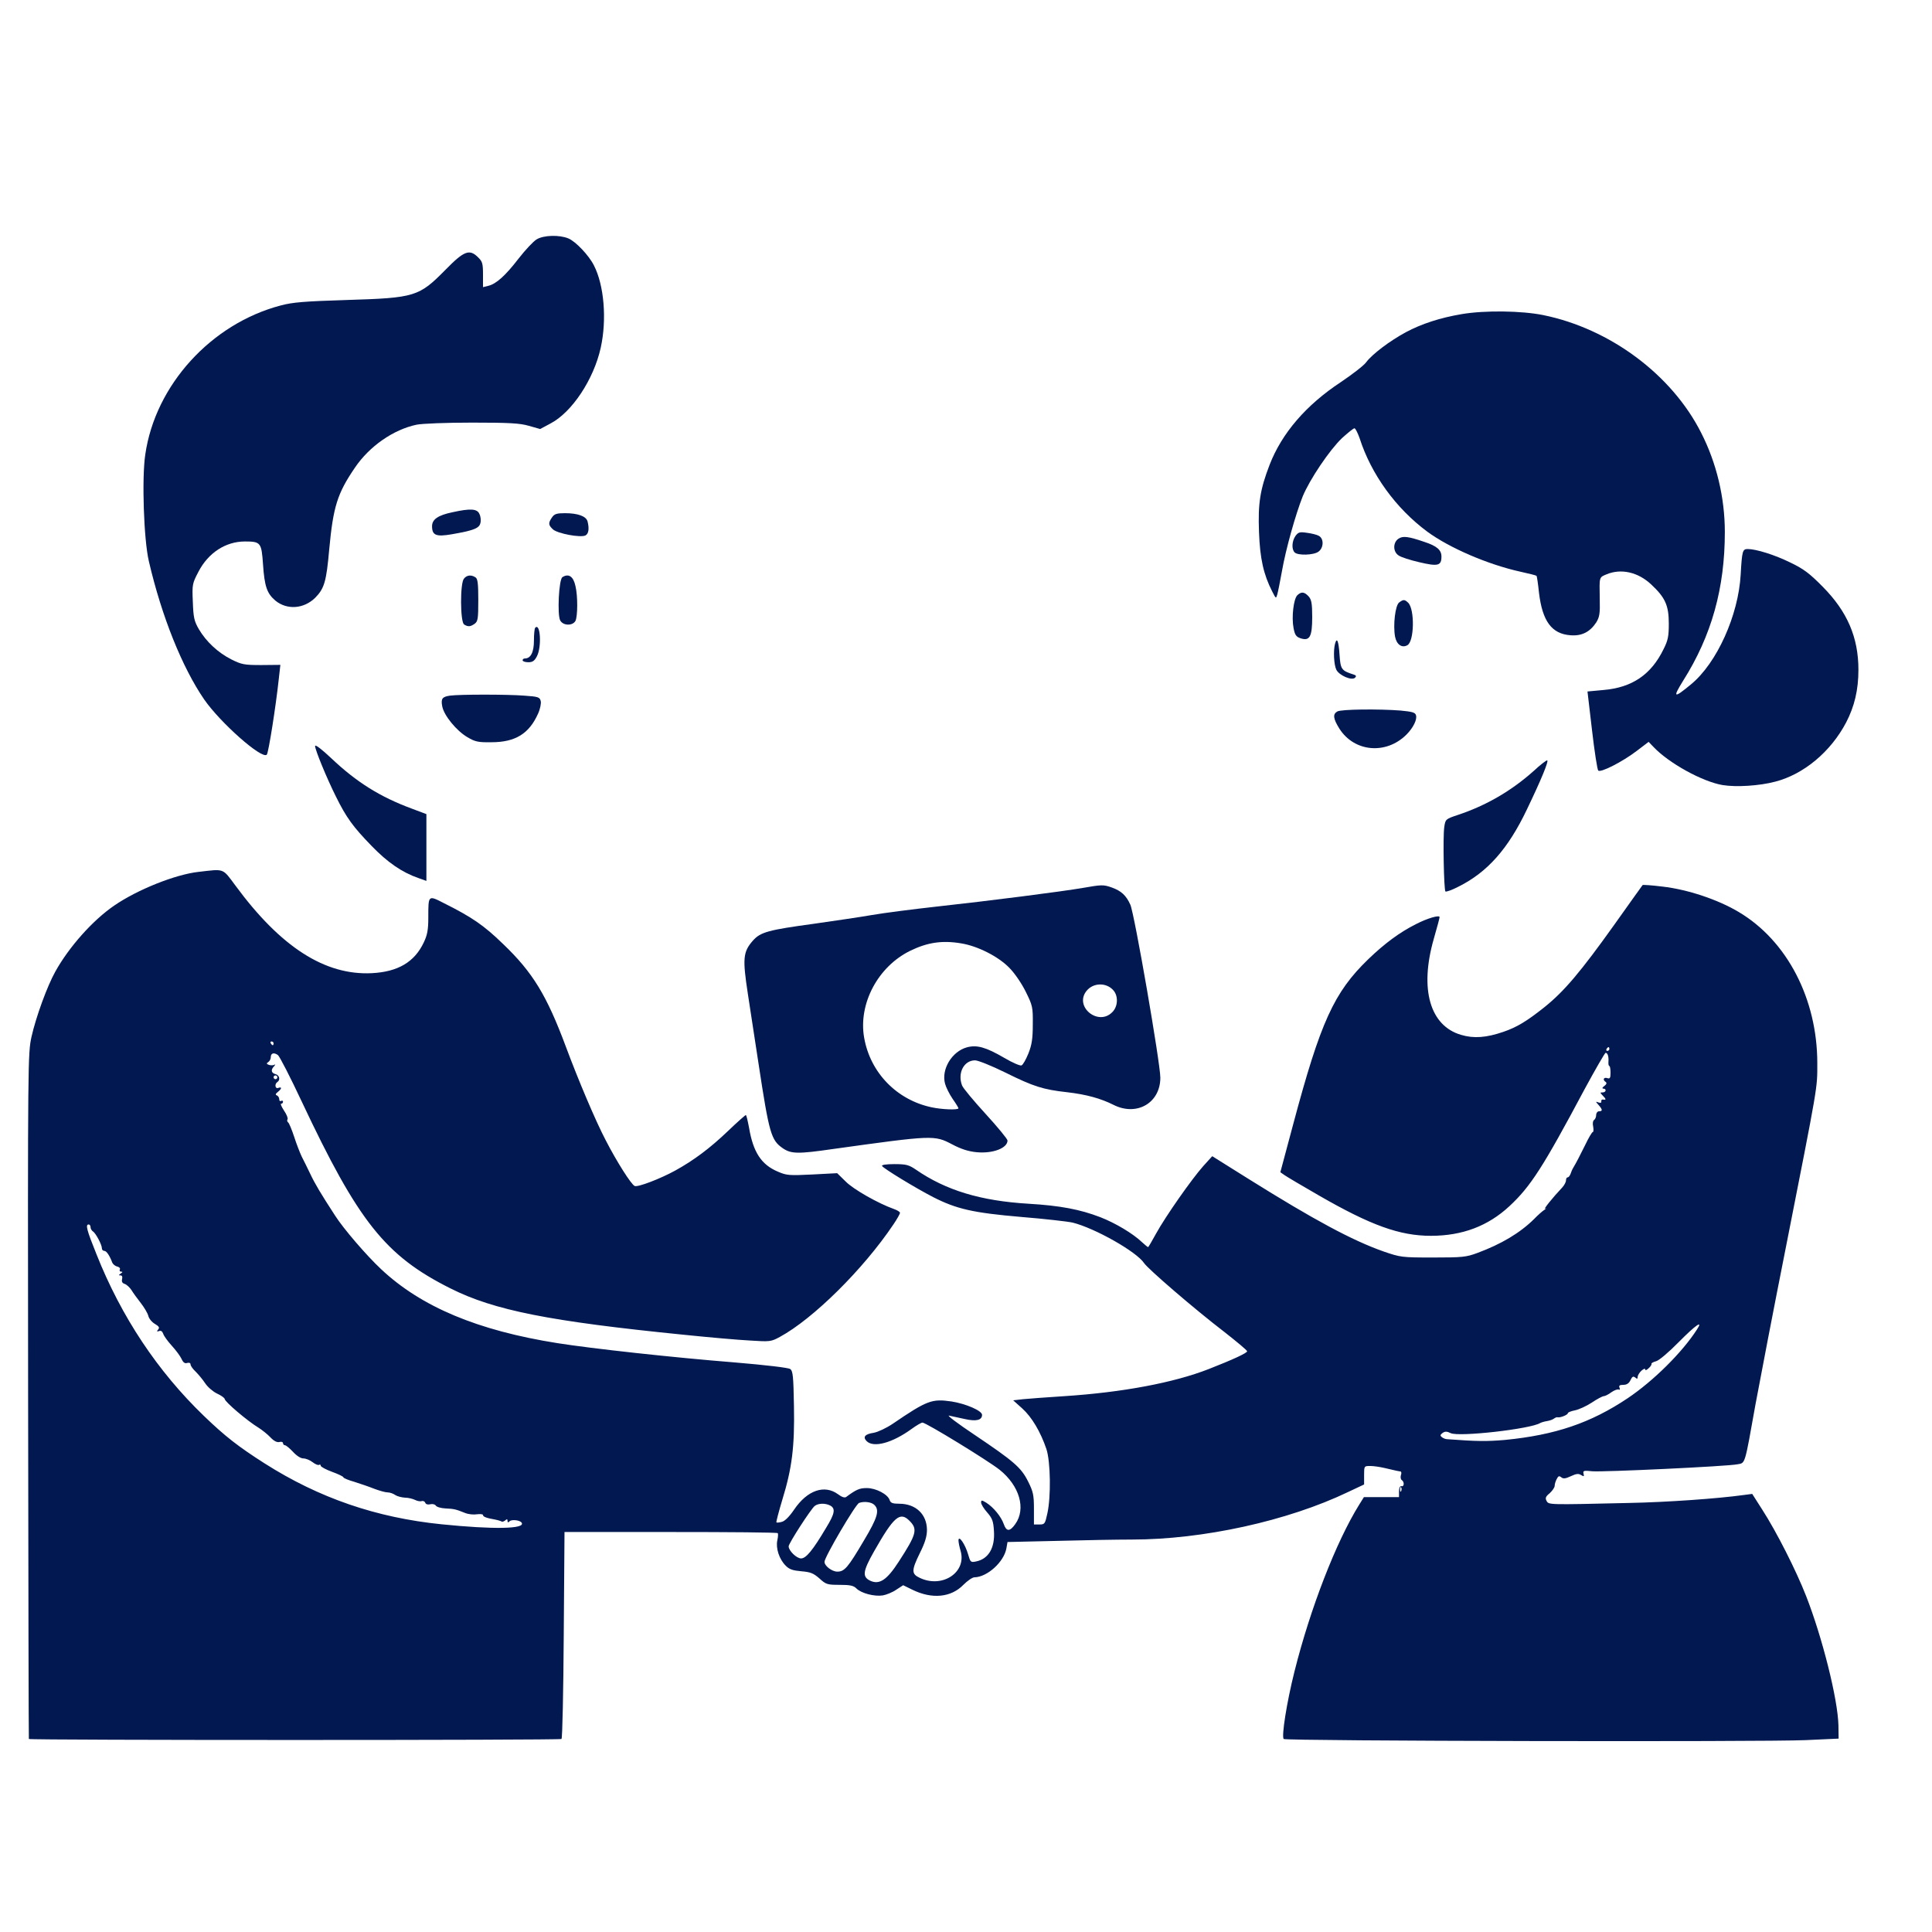
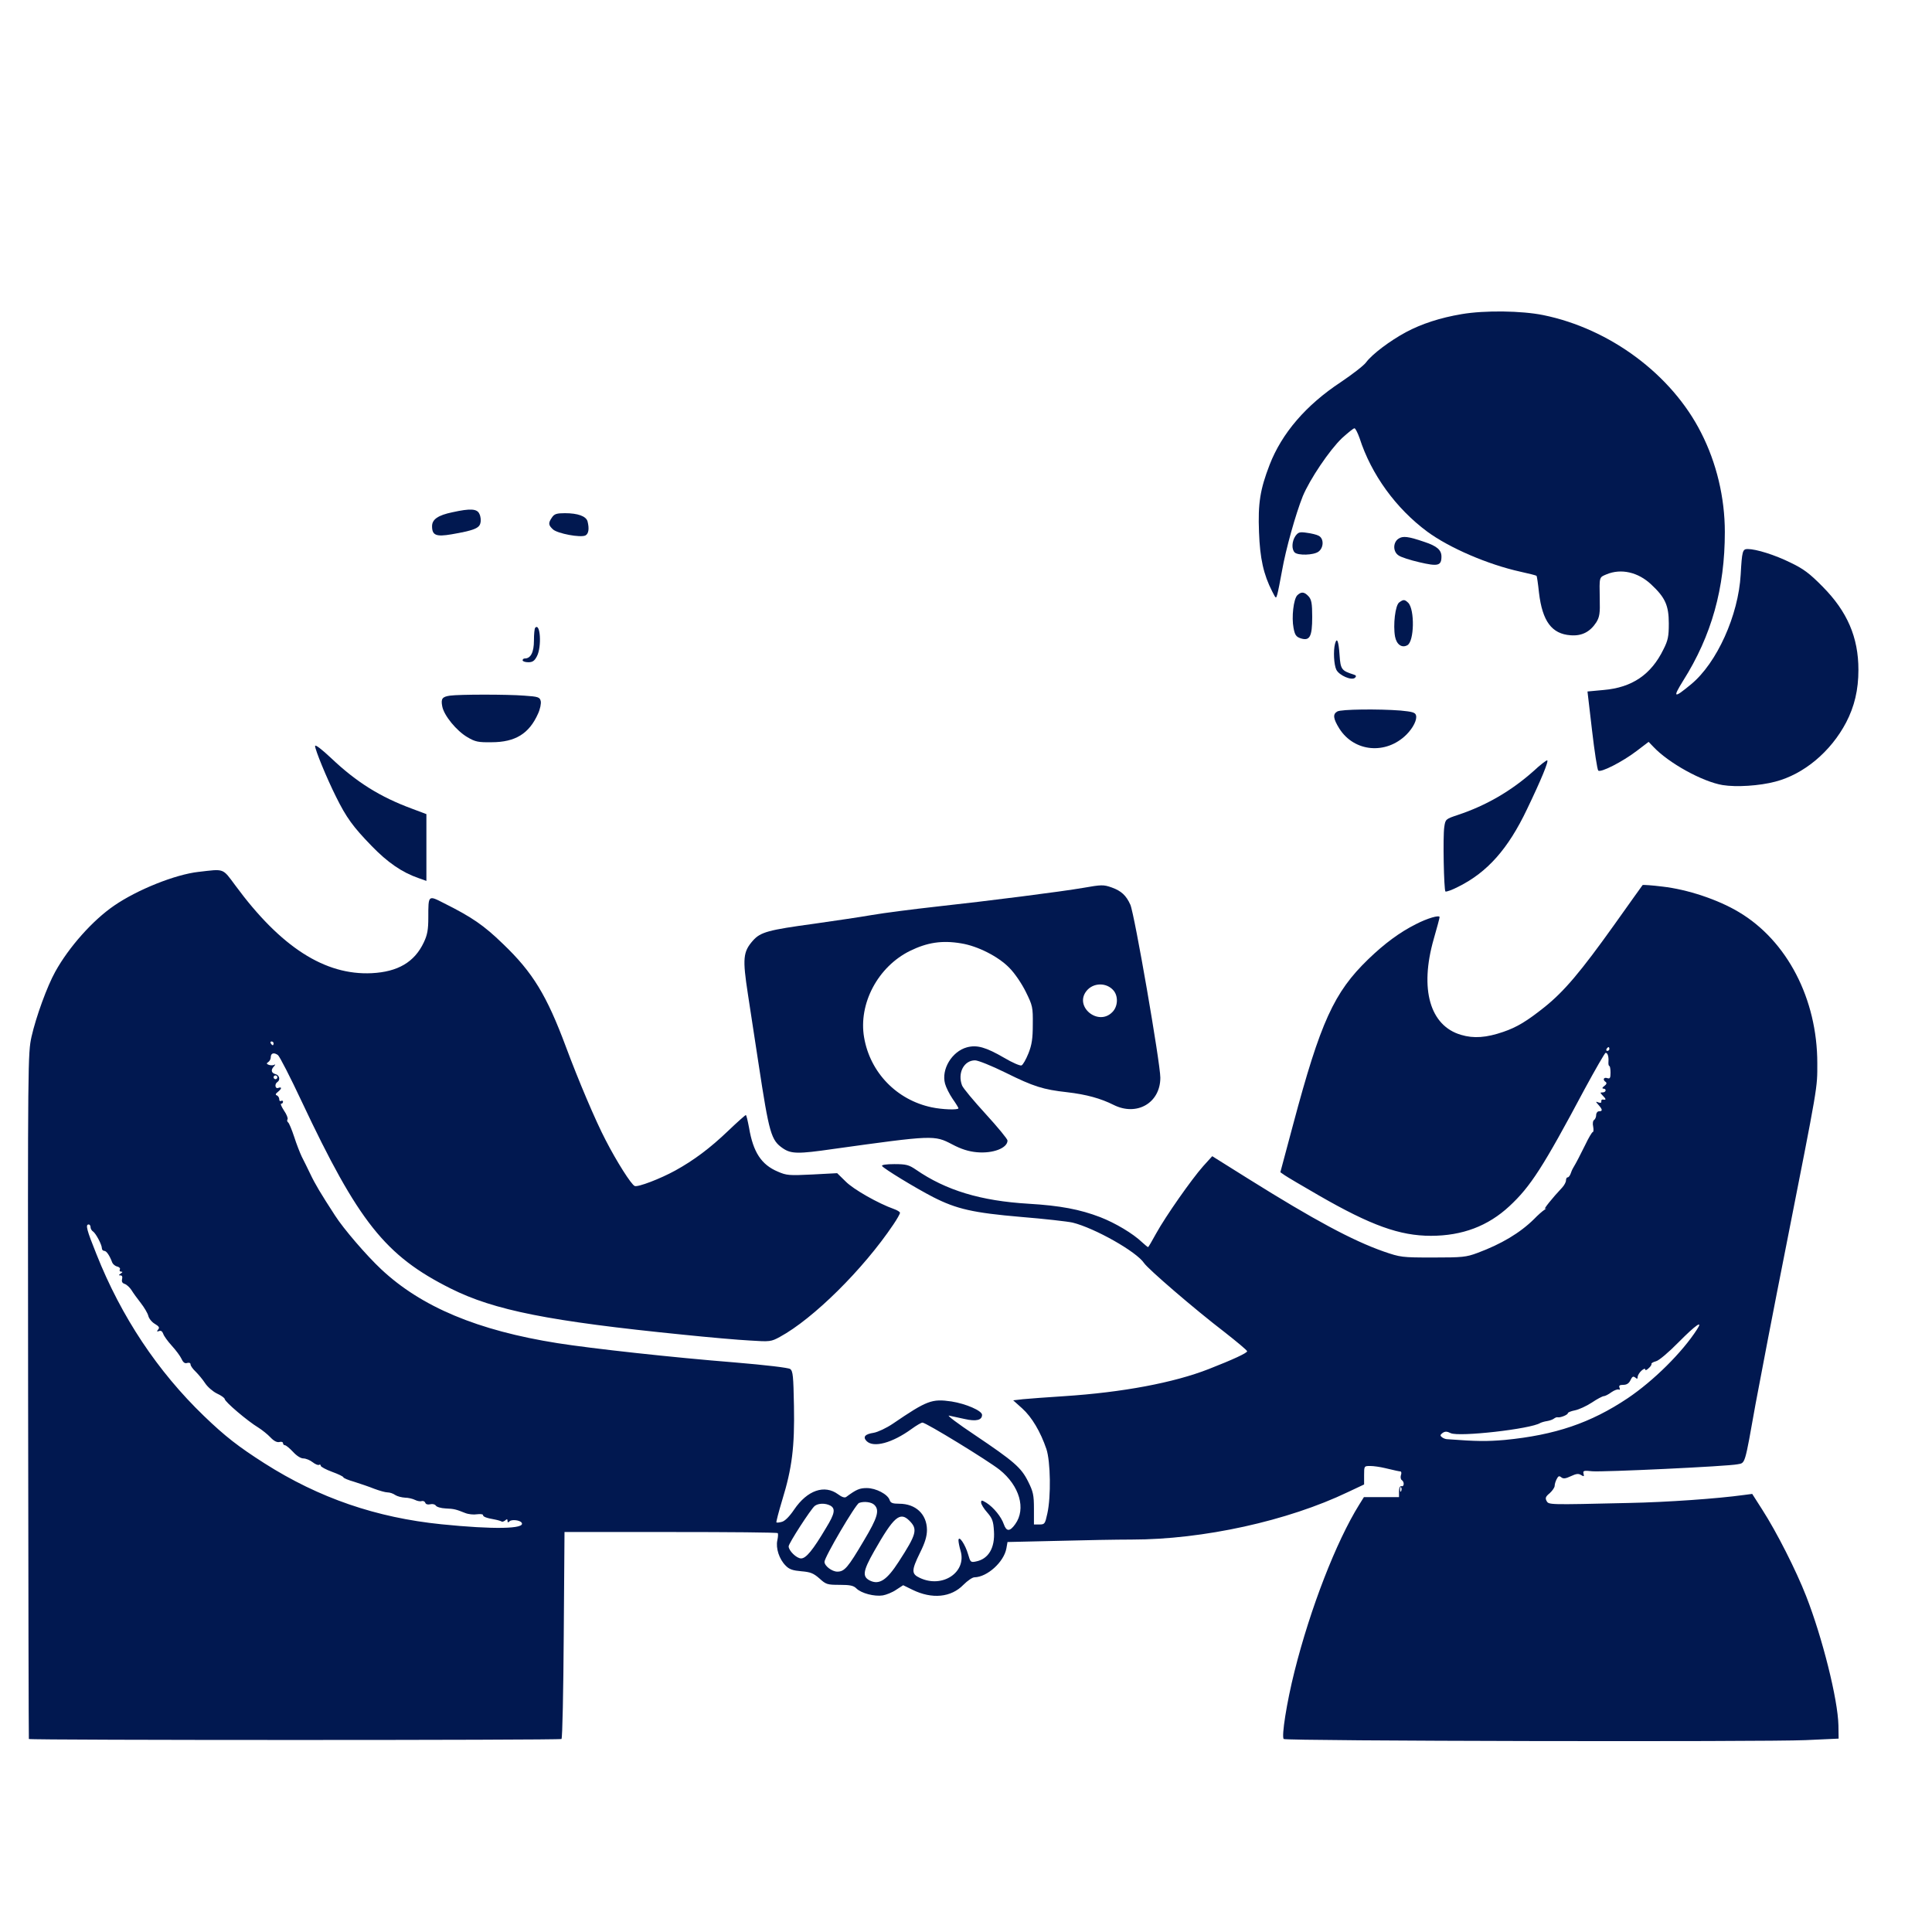
<svg xmlns="http://www.w3.org/2000/svg" version="1.0" width="1024pt" height="1024pt" viewBox="0 0 1024 1024" preserveAspectRatio="xMidYMid meet">
  <g transform="translate(0,1024) scale(0.1,-0.1)" fill="#011850" stroke="none">
-     <path d="M2844 8971 c-17 -10 -60 -56 -95 -101 -70 -91 -119 -135 -161 -145 l-28 -7 0 66 c0 58 -3 70 -25 91 -46 47 -75 36 -173 -64 -141 -143 -161 -150 -522 -161 -225 -7 -289 -12 -352 -29 -369 -97 -665 -422 -718 -790 -19 -125 -8 -452 19 -566 68 -293 177 -563 293 -732 85 -123 306 -319 332 -293 9 9 48 255 64 405 l8 71 -101 -1 c-91 0 -105 3 -159 30 -71 36 -133 94 -172 160 -25 43 -29 62 -32 145 -4 92 -3 97 30 160 52 100 144 160 246 160 84 0 88 -6 96 -121 8 -118 21 -154 65 -192 62 -51 151 -45 212 15 48 49 59 86 74 257 21 225 43 296 136 432 77 114 204 202 327 228 30 6 157 11 294 11 196 0 253 -3 301 -17 l60 -17 54 29 c114 59 230 234 267 402 33 149 18 331 -36 436 -27 54 -97 127 -135 143 -47 20 -132 18 -169 -5z" />
    <path d="M7747 8575 c-113 -19 -212 -51 -296 -96 -85 -46 -178 -116 -210 -159 -12 -17 -73 -64 -134 -105 -185 -122 -313 -271 -378 -439 -50 -130 -62 -203 -56 -356 5 -140 24 -225 70 -315 20 -39 20 -39 27 -15 4 14 15 70 25 125 20 114 72 300 110 395 37 89 141 244 208 308 31 28 60 52 66 52 5 0 17 -24 27 -52 62 -193 193 -373 359 -496 117 -86 321 -174 493 -212 46 -10 85 -20 86 -22 2 -2 8 -42 13 -90 18 -151 68 -218 167 -225 60 -5 104 18 137 69 17 28 20 48 18 123 -2 120 -4 114 36 131 77 32 167 12 237 -54 74 -69 93 -111 93 -207 0 -67 -4 -89 -28 -136 -65 -134 -166 -203 -317 -216 l-86 -8 24 -205 c13 -113 28 -209 33 -214 12 -13 128 46 204 104 l63 48 24 -25 c81 -87 261 -186 368 -204 73 -12 196 -4 279 18 151 39 294 158 376 314 44 85 65 172 65 279 0 172 -59 309 -190 441 -69 70 -101 94 -170 127 -83 41 -182 72 -227 72 -27 0 -30 -10 -37 -135 -12 -216 -126 -469 -263 -582 -92 -76 -99 -73 -42 19 151 239 221 491 221 788 0 182 -44 367 -126 527 -156 308 -483 551 -837 623 -114 23 -309 26 -432 5z" />
    <path d="M2398 7525 c-77 -16 -108 -38 -108 -74 0 -48 21 -57 103 -43 116 20 147 32 153 59 4 14 2 35 -5 49 -12 28 -48 30 -143 9z" />
    <path d="M2926 7498 c-21 -30 -20 -41 5 -64 24 -22 146 -45 172 -32 17 9 21 36 11 75 -8 27 -51 43 -120 43 -43 0 -56 -4 -68 -22z" />
    <path d="M6866 7399 c-19 -28 -21 -70 -4 -87 17 -17 100 -15 126 4 28 20 30 69 2 84 -10 6 -39 13 -63 16 -39 6 -46 3 -61 -17z" />
    <path d="M7411 7384 c-29 -21 -28 -69 2 -88 12 -9 62 -25 110 -36 98 -23 117 -19 117 30 0 35 -24 56 -91 78 -85 29 -114 33 -138 16z" />
-     <path d="M2459 7173 c-21 -24 -20 -230 1 -243 21 -13 33 -12 56 4 17 13 19 27 19 126 0 87 -3 113 -15 120 -23 15 -46 12 -61 -7z" />
-     <path d="M2981 7181 c-19 -12 -28 -198 -12 -229 15 -29 66 -30 81 -3 12 24 13 132 0 185 -11 51 -36 68 -69 47z" />
    <path d="M6876 7085 c-20 -20 -31 -117 -20 -173 7 -38 14 -47 37 -55 49 -16 62 8 62 113 0 72 -4 92 -19 109 -23 25 -39 26 -60 6z" />
    <path d="M7416 7047 c-21 -15 -33 -120 -22 -181 8 -42 36 -62 65 -46 37 19 40 189 5 225 -19 18 -25 19 -48 2z" />
    <path d="M2837 6913 c-4 -3 -7 -34 -7 -68 0 -62 -17 -95 -48 -95 -7 0 -12 -4 -12 -10 0 -5 13 -10 30 -10 23 0 33 7 46 32 26 50 18 179 -9 151z" />
    <path d="M7076 6828 c-10 -38 -6 -112 7 -138 15 -30 82 -59 99 -42 8 8 6 13 -8 17 -63 20 -69 27 -74 102 -5 76 -14 98 -24 61z" />
    <path d="M2385 6553 c-41 -6 -49 -16 -41 -57 9 -48 75 -129 133 -163 42 -25 58 -28 128 -27 127 0 200 46 247 152 11 24 17 54 14 66 -5 21 -13 24 -88 29 -88 7 -343 7 -393 0z" />
    <path d="M7088 6469 c-25 -14 -22 -38 11 -91 79 -124 247 -139 355 -32 37 37 58 81 51 103 -4 15 -20 19 -82 25 -115 9 -316 7 -335 -5z" />
    <path d="M1670 6286 c0 -20 61 -169 111 -269 55 -111 90 -159 188 -260 85 -88 162 -141 249 -171 l42 -15 0 177 0 177 -77 29 c-168 62 -293 140 -427 267 -51 48 -86 75 -86 65z" />
    <path d="M8128 6153 c-118 -105 -250 -182 -400 -232 -66 -22 -67 -23 -73 -64 -8 -52 -2 -333 6 -342 4 -3 36 8 70 26 152 76 262 199 362 409 76 158 118 260 107 260 -5 0 -38 -25 -72 -57z" />
    <path d="M1053 5619 c-125 -14 -326 -95 -448 -179 -114 -78 -240 -220 -312 -350 -43 -77 -102 -239 -126 -345 -19 -88 -20 -120 -18 -1904 1 -998 3 -1816 4 -1818 8 -7 2816 -7 2823 0 5 4 10 253 12 553 l4 544 563 0 c309 0 564 -2 567 -6 3 -3 2 -20 -2 -38 -9 -42 10 -100 44 -134 19 -20 38 -26 83 -30 48 -4 64 -10 96 -38 35 -32 42 -34 107 -34 56 0 74 -4 89 -19 26 -26 96 -44 140 -37 18 3 51 16 71 30 l37 24 49 -24 c104 -51 205 -41 270 26 22 22 48 40 59 40 67 1 156 81 169 153 l6 34 263 6 c144 4 322 7 395 7 379 0 828 99 1147 252 l85 40 0 49 c0 49 0 49 33 49 17 0 52 -5 77 -11 59 -14 73 -17 83 -18 5 -1 6 -10 2 -20 -3 -11 -1 -22 5 -26 14 -9 13 -36 -2 -32 -8 1 -13 -9 -13 -28 l0 -30 -93 0 -93 0 -25 -40 c-122 -196 -259 -549 -343 -884 -41 -163 -70 -346 -57 -358 10 -11 2547 -16 2766 -6 l175 8 -1 70 c-3 138 -85 465 -171 685 -53 136 -157 341 -233 459 l-53 83 -46 -6 c-138 -19 -404 -38 -608 -42 -431 -10 -424 -10 -436 11 -8 15 -5 23 17 41 14 13 26 30 26 39 0 9 5 25 11 36 8 16 13 18 24 9 11 -9 23 -7 51 6 28 13 40 15 54 6 15 -9 17 -8 13 7 -4 16 1 18 46 13 56 -5 718 26 770 37 42 8 37 -10 96 321 26 140 98 515 161 832 172 872 166 837 166 973 0 340 -160 649 -416 801 -110 66 -272 120 -405 135 -56 7 -103 10 -105 8 -2 -2 -70 -98 -152 -213 -175 -245 -263 -350 -368 -434 -93 -74 -145 -106 -218 -131 -90 -31 -157 -36 -224 -16 -165 48 -221 242 -145 508 17 59 31 111 31 116 0 13 -65 -6 -125 -37 -86 -43 -167 -103 -253 -186 -182 -176 -253 -332 -398 -875 l-68 -254 23 -16 c13 -9 94 -57 181 -107 276 -159 429 -214 594 -214 167 0 303 52 416 157 112 104 178 206 399 621 57 105 107 192 111 192 11 0 17 -21 15 -47 -1 -13 1 -23 5 -23 3 0 6 -16 6 -35 0 -29 -3 -34 -18 -29 -19 6 -25 -10 -7 -21 6 -5 4 -12 -8 -21 -11 -8 -13 -13 -5 -14 18 0 15 -20 -4 -20 -14 0 -14 -1 0 -16 19 -19 20 -25 4 -22 -7 2 -12 -2 -11 -9 2 -8 -4 -10 -15 -6 -16 6 -16 5 1 -14 21 -24 22 -33 2 -33 -8 0 -15 -9 -15 -19 0 -11 -5 -23 -11 -27 -6 -3 -9 -19 -5 -35 3 -16 2 -29 -2 -29 -4 0 -22 -30 -40 -68 -32 -64 -45 -90 -64 -122 -5 -8 -11 -23 -14 -32 -4 -10 -10 -18 -15 -18 -5 0 -9 -7 -9 -16 0 -9 -9 -26 -20 -38 -52 -55 -103 -119 -90 -112 8 4 6 1 -4 -6 -11 -7 -36 -29 -55 -49 -75 -74 -174 -133 -301 -180 -59 -22 -80 -24 -235 -24 -165 0 -172 1 -262 32 -165 58 -368 167 -718 386 l-190 119 -48 -53 c-62 -70 -198 -264 -249 -356 -22 -40 -41 -73 -43 -73 -2 0 -17 12 -32 26 -48 46 -142 102 -222 133 -107 41 -211 61 -380 71 -253 15 -438 71 -597 181 -37 25 -51 29 -114 29 -43 0 -69 -4 -65 -10 9 -14 176 -116 271 -165 124 -63 210 -83 466 -105 123 -10 246 -24 273 -30 117 -29 339 -154 379 -215 21 -31 265 -242 427 -366 65 -51 119 -96 119 -101 0 -9 -75 -44 -203 -94 -186 -73 -459 -124 -767 -144 -91 -6 -189 -13 -218 -16 l-52 -6 48 -43 c51 -46 97 -124 128 -215 22 -66 25 -253 5 -342 -12 -55 -14 -58 -42 -58 l-29 0 0 83 c0 73 -4 91 -31 145 -37 74 -74 106 -285 248 -87 58 -148 104 -134 101 14 -3 51 -11 83 -18 61 -14 92 -6 92 22 0 22 -86 59 -162 71 -104 15 -129 6 -311 -118 -34 -23 -79 -44 -101 -48 -47 -7 -59 -22 -38 -44 37 -37 136 -10 238 64 26 19 52 34 58 34 19 0 347 -201 409 -250 106 -85 141 -207 83 -288 -29 -41 -47 -40 -61 0 -13 38 -53 88 -92 113 -25 15 -28 15 -28 1 0 -8 14 -32 32 -52 27 -31 33 -46 36 -99 6 -89 -29 -148 -95 -161 -28 -6 -30 -4 -42 38 -15 52 -50 104 -51 74 0 -10 5 -35 11 -55 34 -114 -96 -201 -216 -144 -45 21 -45 39 1 133 27 54 37 88 37 122 -1 83 -60 138 -147 138 -35 0 -46 4 -51 20 -10 30 -72 63 -121 63 -38 0 -55 -7 -109 -47 -8 -6 -23 -1 -43 14 -72 53 -163 22 -233 -81 -25 -37 -49 -61 -65 -65 -14 -4 -27 -5 -29 -3 -2 2 12 56 31 119 52 169 66 282 62 498 -3 157 -5 185 -20 196 -10 7 -128 21 -295 35 -326 26 -754 73 -938 102 -423 67 -722 192 -935 392 -78 73 -200 215 -244 284 -76 117 -106 167 -132 222 -15 31 -35 72 -45 91 -9 19 -28 67 -40 105 -13 39 -27 73 -32 76 -5 4 -7 11 -3 17 3 5 -5 26 -19 46 -13 20 -20 36 -15 36 6 0 10 5 10 11 0 5 -5 7 -10 4 -6 -3 -10 0 -10 9 0 8 -6 17 -12 20 -10 3 -8 9 5 19 21 17 22 28 2 21 -17 -7 -21 21 -5 31 17 11 11 37 -10 42 -23 6 -26 23 -7 42 7 9 8 12 0 7 -6 -3 -19 -3 -28 0 -13 5 -14 8 -3 15 7 5 13 16 13 25 0 23 17 27 38 12 9 -7 66 -118 126 -246 300 -637 443 -818 789 -991 231 -116 524 -174 1232 -245 135 -14 295 -28 355 -31 106 -7 112 -6 158 19 177 96 442 358 602 596 19 28 35 56 35 62 0 5 -15 14 -32 20 -82 29 -215 104 -256 146 l-45 44 -132 -7 c-122 -6 -136 -5 -182 15 -88 37 -131 103 -153 233 -7 37 -14 67 -17 67 -3 0 -45 -37 -93 -83 -96 -92 -183 -157 -281 -211 -80 -44 -198 -89 -215 -82 -18 7 -96 130 -154 243 -54 103 -146 321 -210 493 -102 274 -176 396 -334 547 -102 99 -165 142 -313 216 -84 43 -83 44 -83 -76 0 -65 -5 -92 -24 -132 -49 -104 -137 -156 -276 -163 -248 -12 -482 138 -722 464 -70 94 -57 89 -195 73z m397 -909 c0 -5 -2 -10 -4 -10 -3 0 -8 5 -11 10 -3 6 -1 10 4 10 6 0 11 -4 11 -10z m7080 -30 c0 -5 -5 -10 -11 -10 -5 0 -7 5 -4 10 3 6 8 10 11 10 2 0 4 -4 4 -10z m-7060 -150 c0 -5 -4 -10 -10 -10 -5 0 -10 5 -10 10 0 6 5 10 10 10 6 0 10 -4 10 -10z m-990 -795 c0 -7 6 -18 13 -22 15 -10 47 -70 47 -89 0 -8 6 -14 13 -14 11 0 28 -24 42 -62 4 -9 16 -19 27 -21 11 -3 17 -10 13 -16 -3 -6 0 -11 7 -11 9 0 9 -3 -2 -10 -12 -8 -12 -10 -1 -10 8 0 11 -7 8 -20 -3 -13 1 -21 14 -25 11 -4 27 -19 36 -33 9 -15 31 -45 49 -68 18 -23 36 -53 40 -68 3 -14 19 -34 35 -43 22 -13 26 -20 17 -30 -8 -10 -7 -12 5 -8 10 4 17 -1 22 -14 3 -11 24 -40 45 -63 22 -24 45 -55 52 -70 9 -20 18 -26 30 -22 11 3 18 0 18 -8 0 -7 12 -24 27 -38 14 -14 37 -41 50 -61 13 -20 42 -45 63 -55 22 -10 40 -23 41 -29 1 -15 121 -117 179 -152 19 -12 48 -35 63 -51 19 -20 35 -28 48 -25 10 3 19 0 19 -6 0 -6 5 -11 10 -11 6 0 25 -16 43 -35 19 -21 41 -35 55 -35 13 0 35 -9 49 -20 14 -11 29 -17 34 -14 5 3 9 1 9 -5 0 -5 27 -20 60 -32 33 -12 60 -25 60 -29 0 -4 26 -15 58 -24 31 -10 79 -26 106 -37 27 -10 58 -19 70 -19 12 0 30 -6 41 -14 11 -7 34 -13 52 -14 17 0 41 -6 53 -12 12 -6 28 -9 35 -6 7 2 16 -1 19 -9 3 -8 13 -11 26 -8 13 3 25 0 30 -7 4 -7 27 -14 51 -15 47 -2 56 -5 104 -24 17 -7 45 -10 63 -7 17 2 32 1 32 -4 0 -9 18 -16 64 -24 16 -3 31 -8 34 -10 3 -3 11 -1 19 5 10 9 13 8 13 -2 0 -9 3 -10 11 -2 11 11 56 6 64 -8 21 -33 -149 -36 -425 -8 -345 35 -649 139 -938 323 -138 88 -209 143 -321 251 -245 236 -438 525 -570 858 -52 129 -59 157 -41 157 6 0 10 -7 10 -15z m8514 -542 c-78 -121 -229 -271 -367 -364 -196 -131 -384 -195 -651 -221 -94 -8 -147 -8 -306 4 -8 0 -21 5 -28 11 -10 8 -9 12 4 22 13 9 23 9 43 -1 44 -21 425 22 475 54 6 3 22 8 36 10 13 2 30 8 36 13 7 5 16 9 20 7 14 -3 54 13 54 22 0 4 17 11 38 15 20 4 60 22 89 41 28 19 57 34 63 34 7 0 25 9 41 21 16 11 33 17 39 14 6 -3 7 1 4 9 -5 12 0 16 20 16 18 0 30 8 38 25 9 19 14 22 25 14 10 -9 13 -8 13 3 0 8 9 23 20 33 11 10 20 13 20 7 0 -7 8 -4 18 6 11 9 17 20 15 23 -1 4 9 10 24 14 15 3 68 48 120 101 92 93 132 120 97 67z m-1567 -855 c-3 -8 -6 -5 -6 6 -1 11 2 17 5 13 3 -3 4 -12 1 -19z m-2793 -74 c29 -28 18 -67 -55 -189 -85 -144 -103 -165 -141 -165 -28 0 -68 30 -68 52 0 25 164 304 183 312 26 10 66 5 81 -10z m-233 -4 c28 -16 24 -42 -22 -117 -71 -120 -107 -163 -133 -163 -24 0 -66 41 -66 64 0 16 118 198 138 214 19 15 56 16 83 2z m419 -80 c45 -45 39 -70 -57 -218 -62 -96 -102 -123 -151 -100 -43 21 -39 50 21 156 104 183 137 212 187 162z" />
    <path d="M5740 5534 c-108 -19 -508 -70 -775 -99 -126 -14 -282 -34 -345 -45 -63 -11 -200 -31 -305 -46 -242 -33 -284 -44 -324 -89 -53 -60 -56 -95 -27 -284 14 -91 39 -256 56 -366 57 -375 67 -408 129 -451 44 -30 80 -31 266 -4 532 74 537 74 631 25 49 -26 88 -38 131 -42 86 -8 163 22 163 62 0 8 -52 71 -116 141 -63 69 -120 137 -125 151 -25 66 10 133 69 133 16 0 88 -29 161 -65 149 -74 200 -90 327 -104 103 -12 178 -33 246 -67 123 -62 248 10 248 144 0 77 -137 868 -159 917 -22 49 -48 73 -98 91 -45 16 -55 15 -153 -2z m-646 -294 c88 -14 198 -70 256 -130 28 -28 66 -84 87 -127 36 -73 38 -81 37 -173 0 -74 -5 -108 -23 -153 -13 -32 -29 -61 -37 -64 -7 -3 -49 15 -91 40 -98 57 -145 70 -198 56 -80 -22 -137 -117 -116 -193 5 -19 23 -55 40 -80 17 -24 31 -47 31 -50 0 -10 -86 -7 -142 5 -185 39 -326 184 -358 370 -31 179 73 375 243 459 92 45 170 57 271 40z m809 -251 c25 -31 22 -85 -8 -114 -74 -75 -202 29 -137 112 36 46 108 47 145 2z" />
  </g>
</svg>